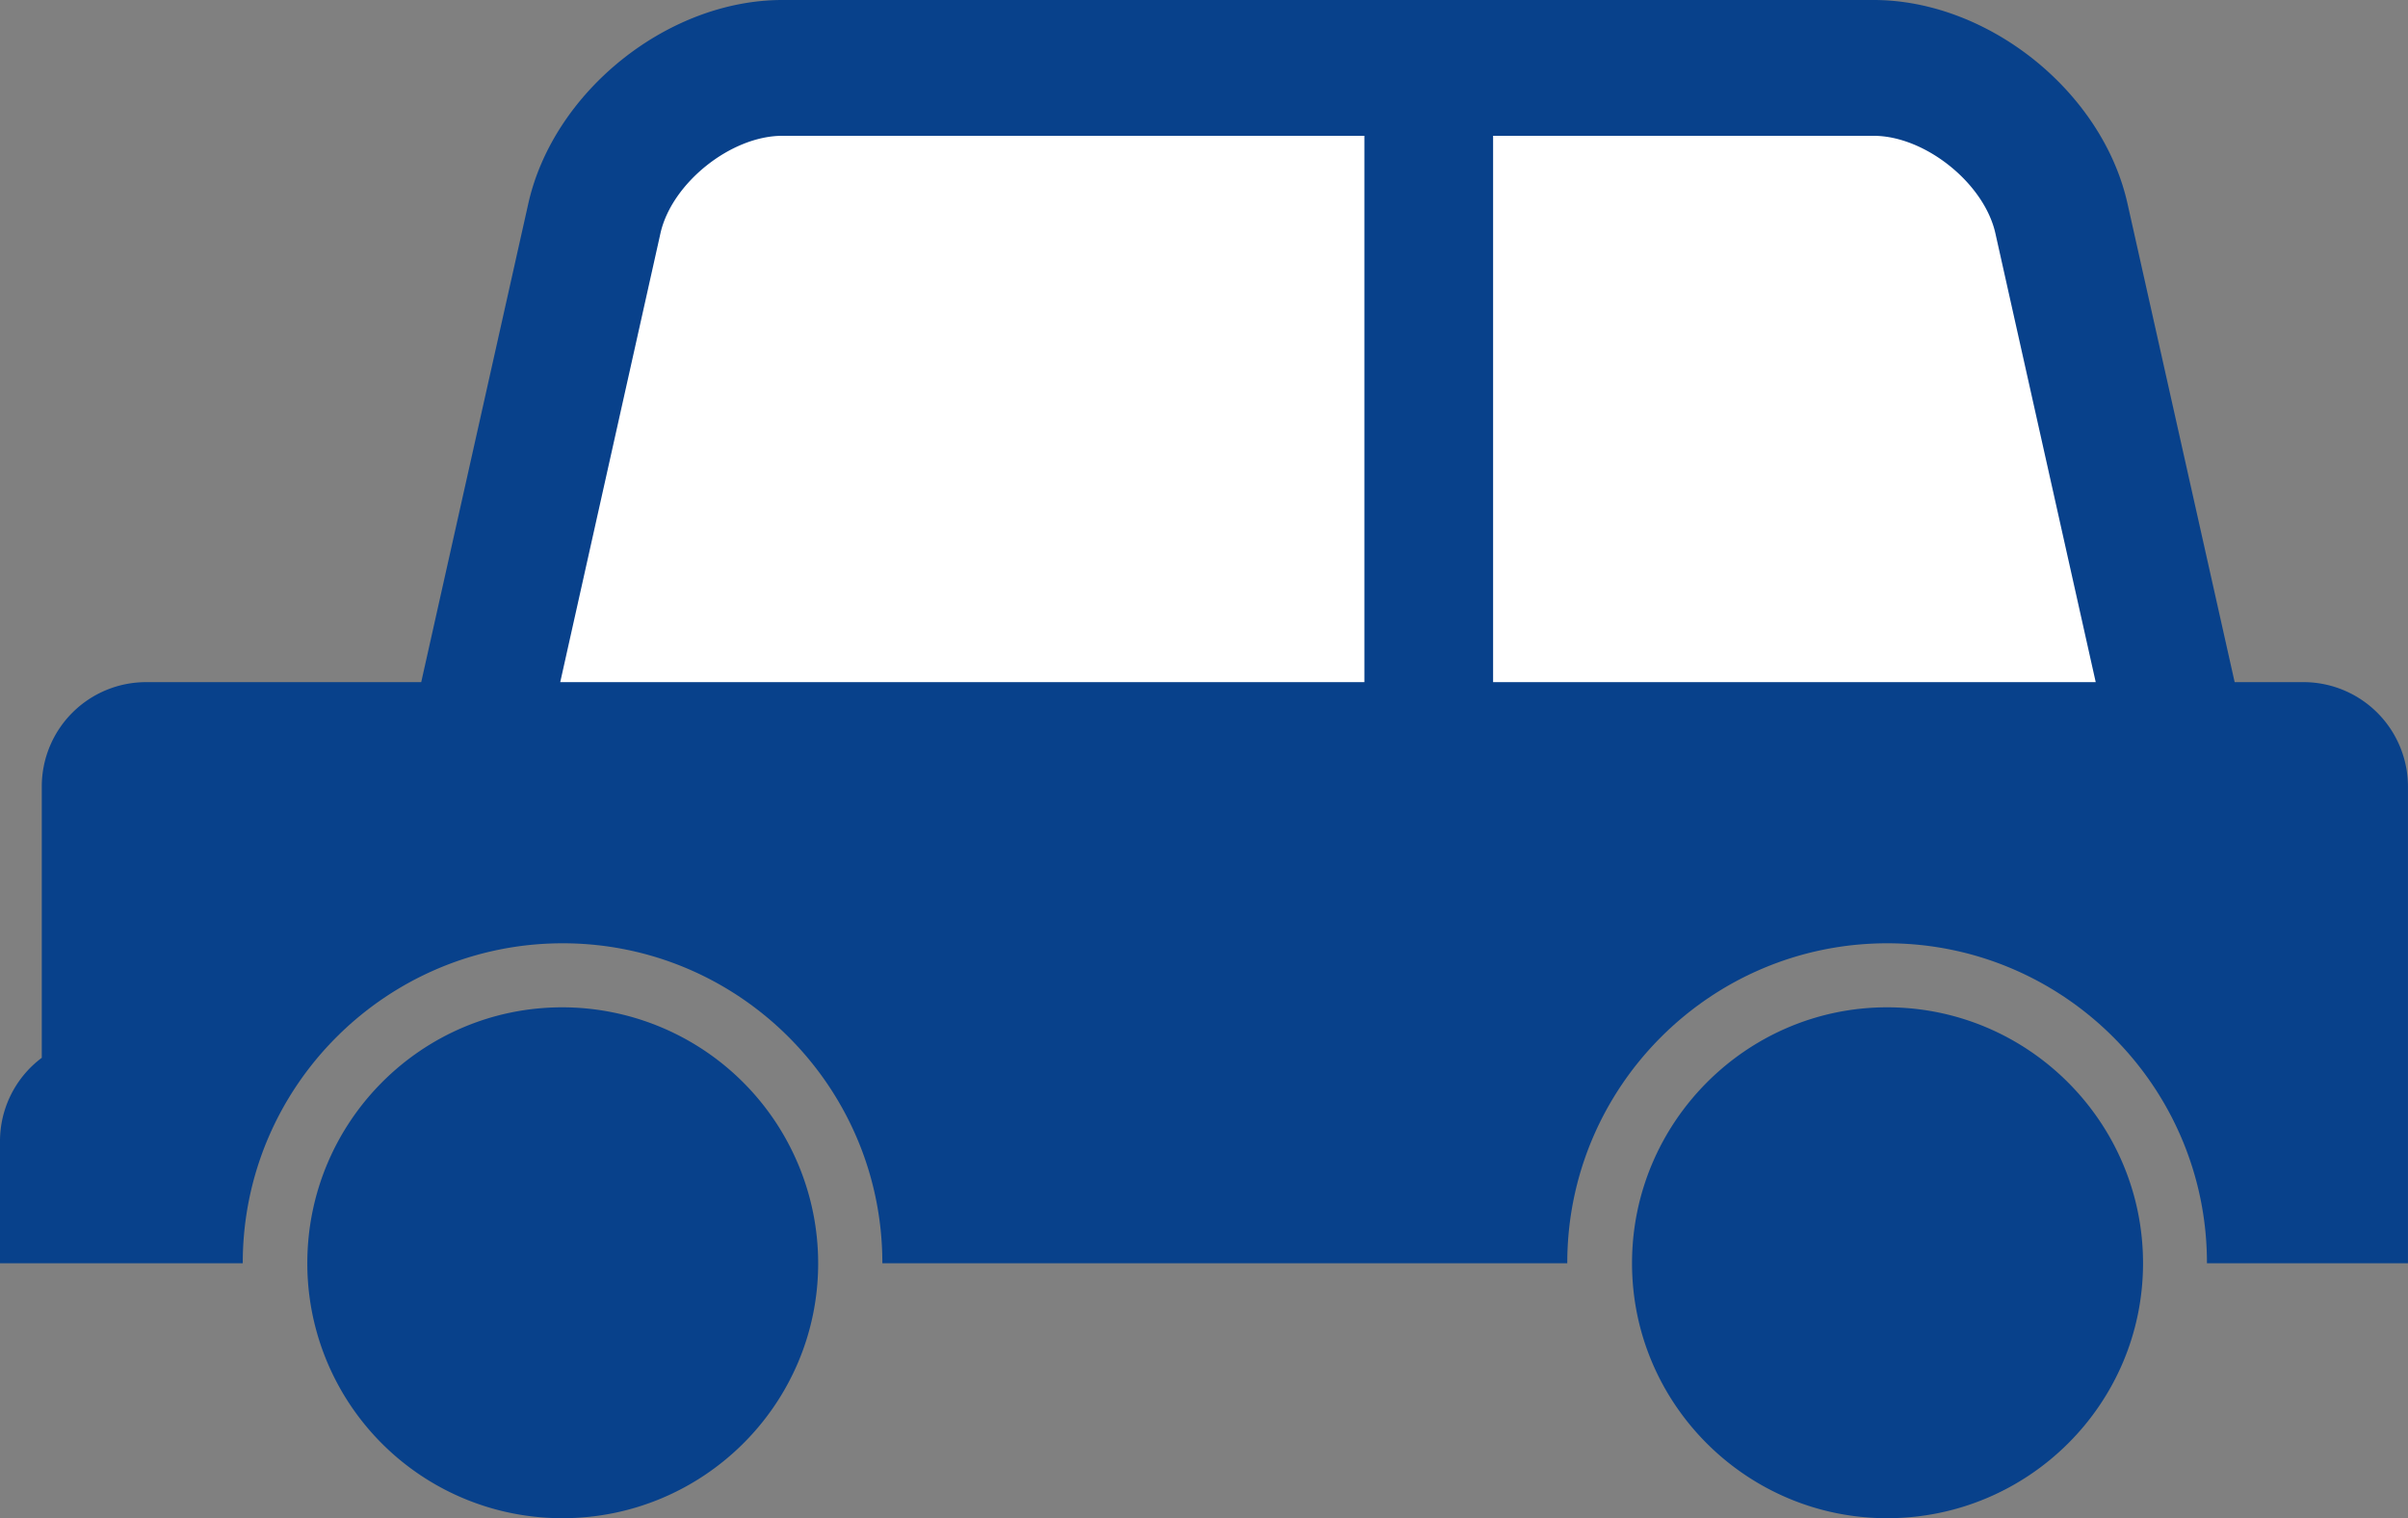
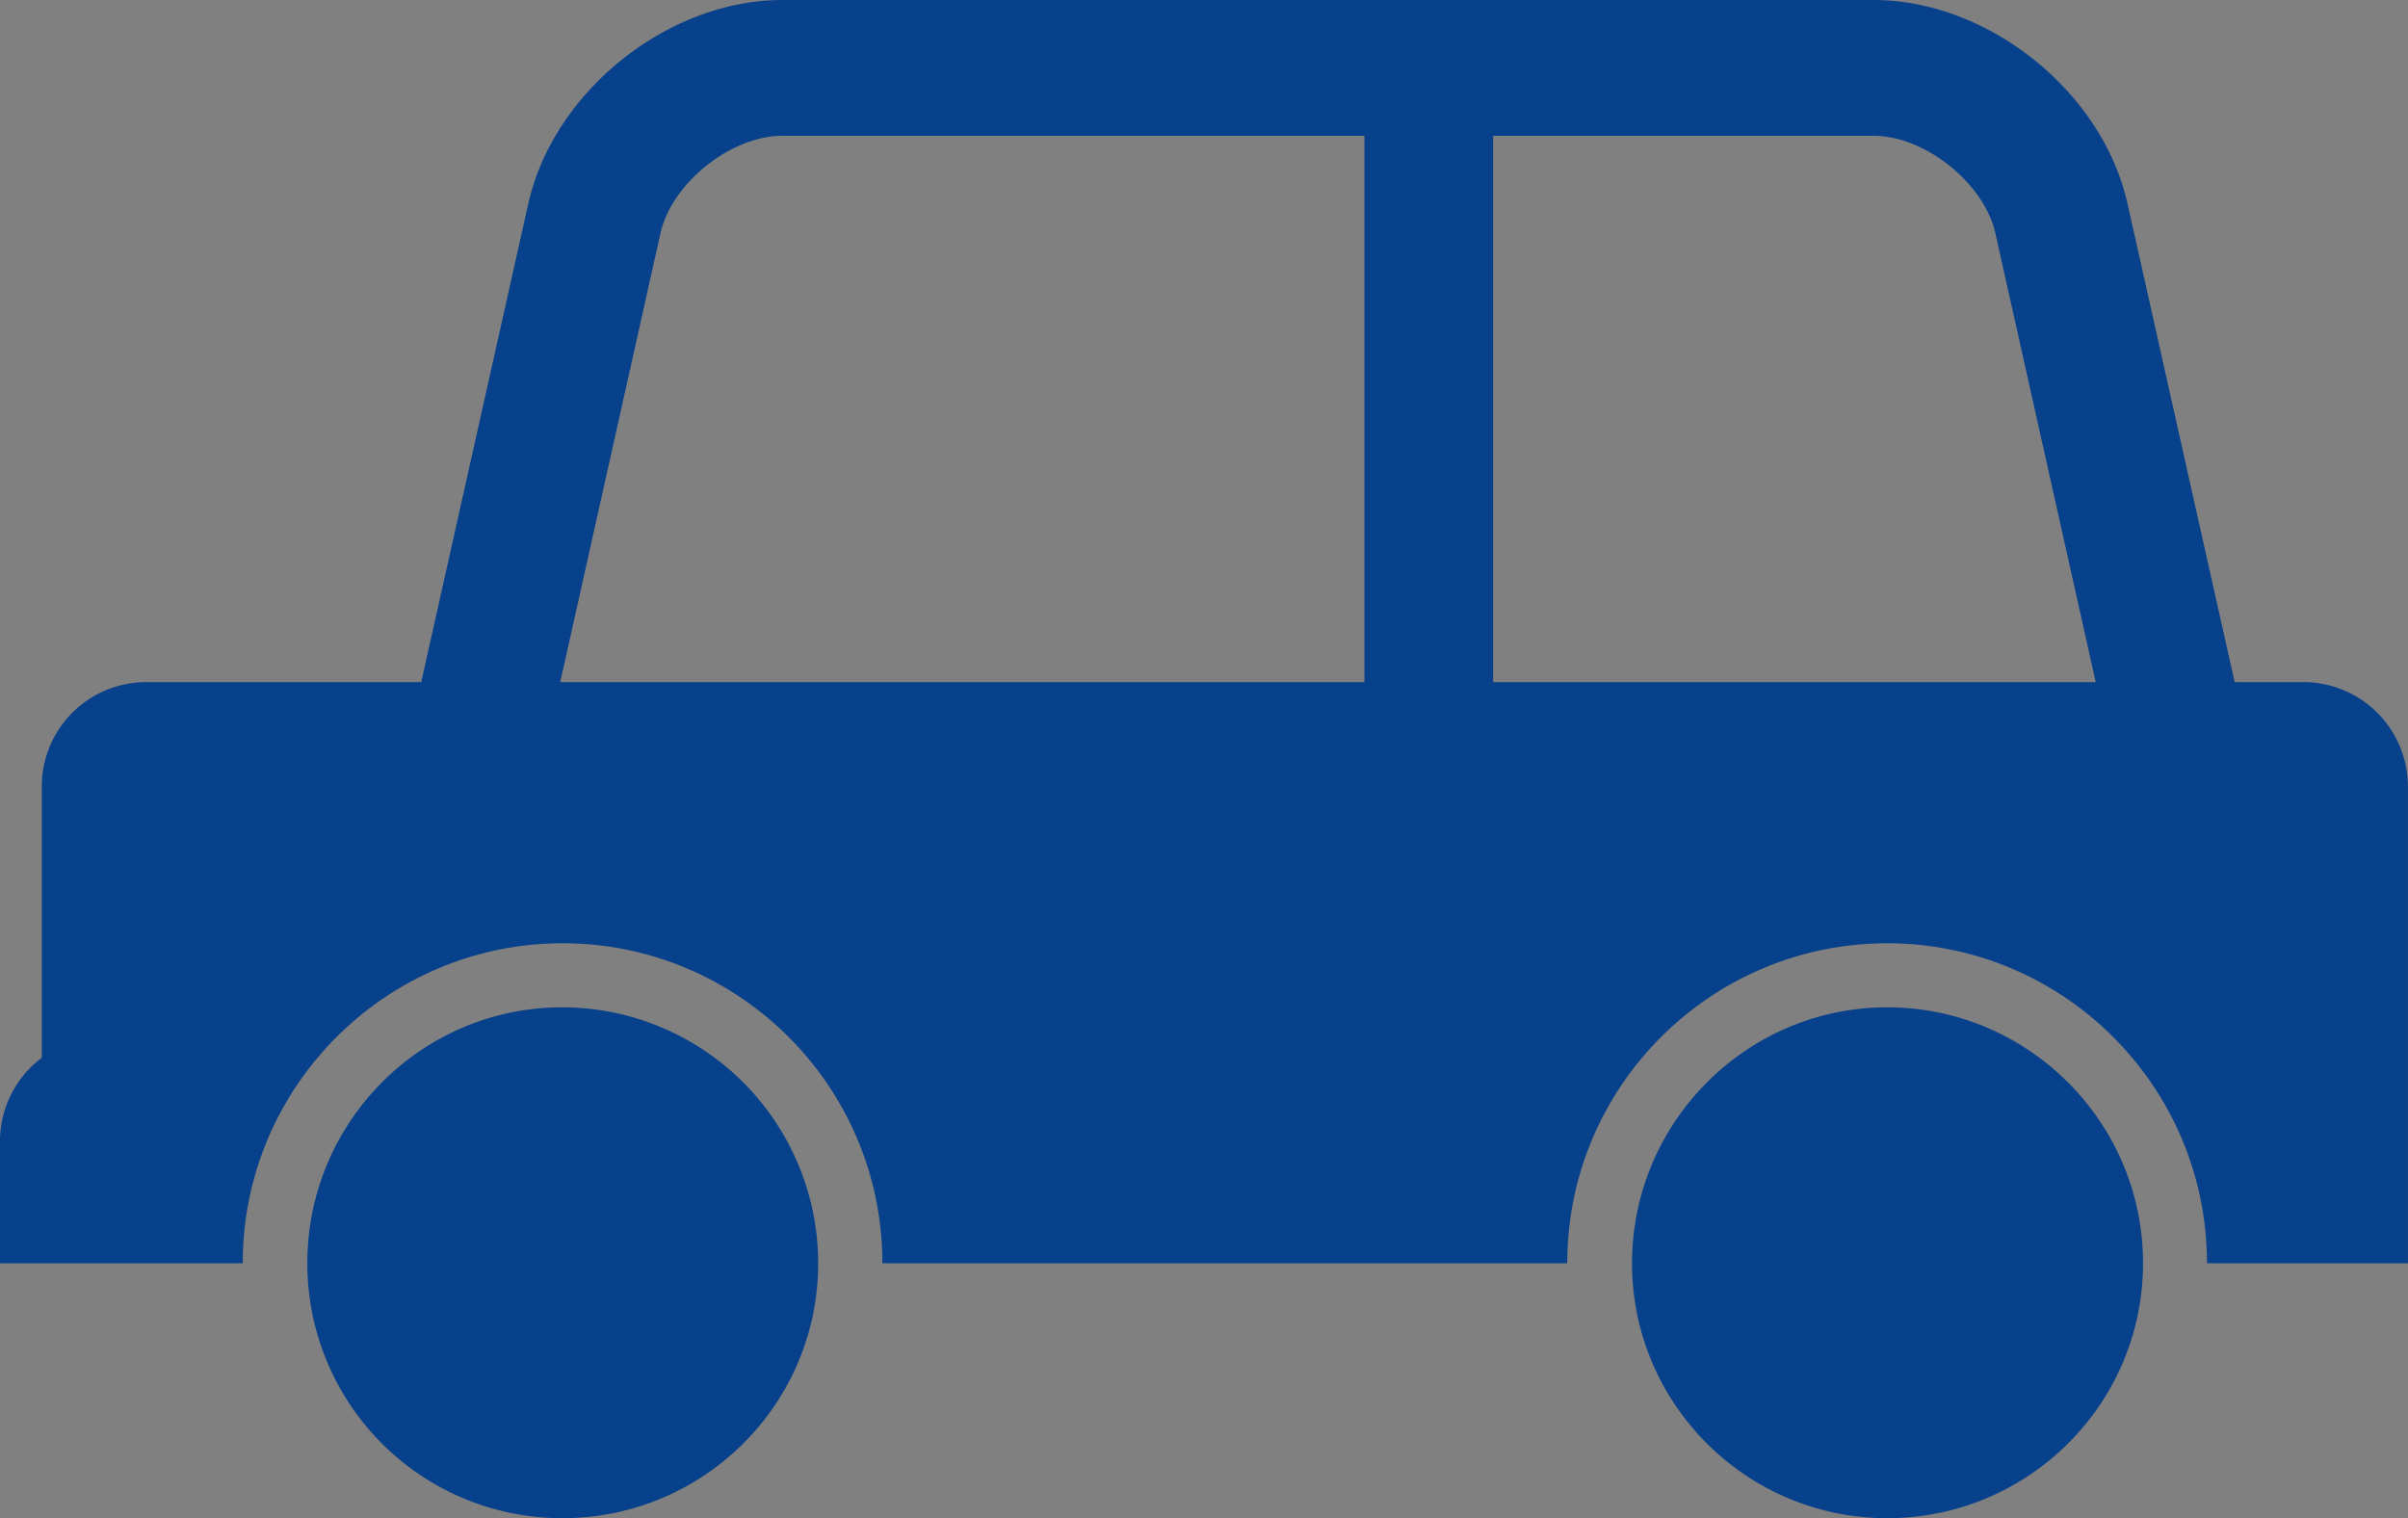
<svg xmlns="http://www.w3.org/2000/svg" xml:space="preserve" id="レイヤー_1" width="63.107" height="39.789" x="0" y="0" style="enable-background:new 0 0 63.107 39.789" version="1.1">
  <rect width="100%" height="100%" fill="#808080" stroke="none" />
  <style>.st1{fill:#08418b}</style>
-   <path d="m11.926 20.006 6.49-17.524h32.019l3.029 2.813 3.677 15.144z" style="fill:#fff" />
  <path d="m13.845 5.337-2.806 12.54H3.826a2.735 2.735 0 0 0-2.731 2.73v7.115A2.73 2.73 0 0 0 0 29.904v3.202h6.362v-.007c0-4.619 3.759-8.378 8.386-8.378 4.618 0 8.376 3.759 8.376 8.378v.007h17.95v-.007c0-4.619 3.759-8.378 8.386-8.378 4.618 0 8.378 3.759 8.378 8.378v.007h5.268V20.607a2.74 2.74 0 0 0-2.723-2.73h-1.819l-2.808-12.54C55.101 2.402 52.107 0 49.1 0H20.504c-3.01 0-6.001 2.402-6.659 5.337zM39.13 3.559h9.97c1.347 0 2.897 1.239 3.193 2.553l2.63 11.765H39.13V3.559zm-3.373 14.318H14.682l2.627-11.765c.296-1.314 1.846-2.553 3.195-2.553h15.253v14.318z" class="st1" />
  <path d="M14.738 26.399c-3.696 0-6.684 3.009-6.684 6.706a6.678 6.678 0 0 0 6.684 6.683c3.697 0 6.704-2.988 6.704-6.683a6.712 6.712 0 0 0-6.704-6.706zM49.457 26.399c-3.677 0-6.686 3.009-6.686 6.706 0 3.695 3.009 6.683 6.686 6.683 3.695 0 6.706-2.988 6.706-6.683 0-3.697-3.011-6.706-6.706-6.706z" class="st1" />
</svg>